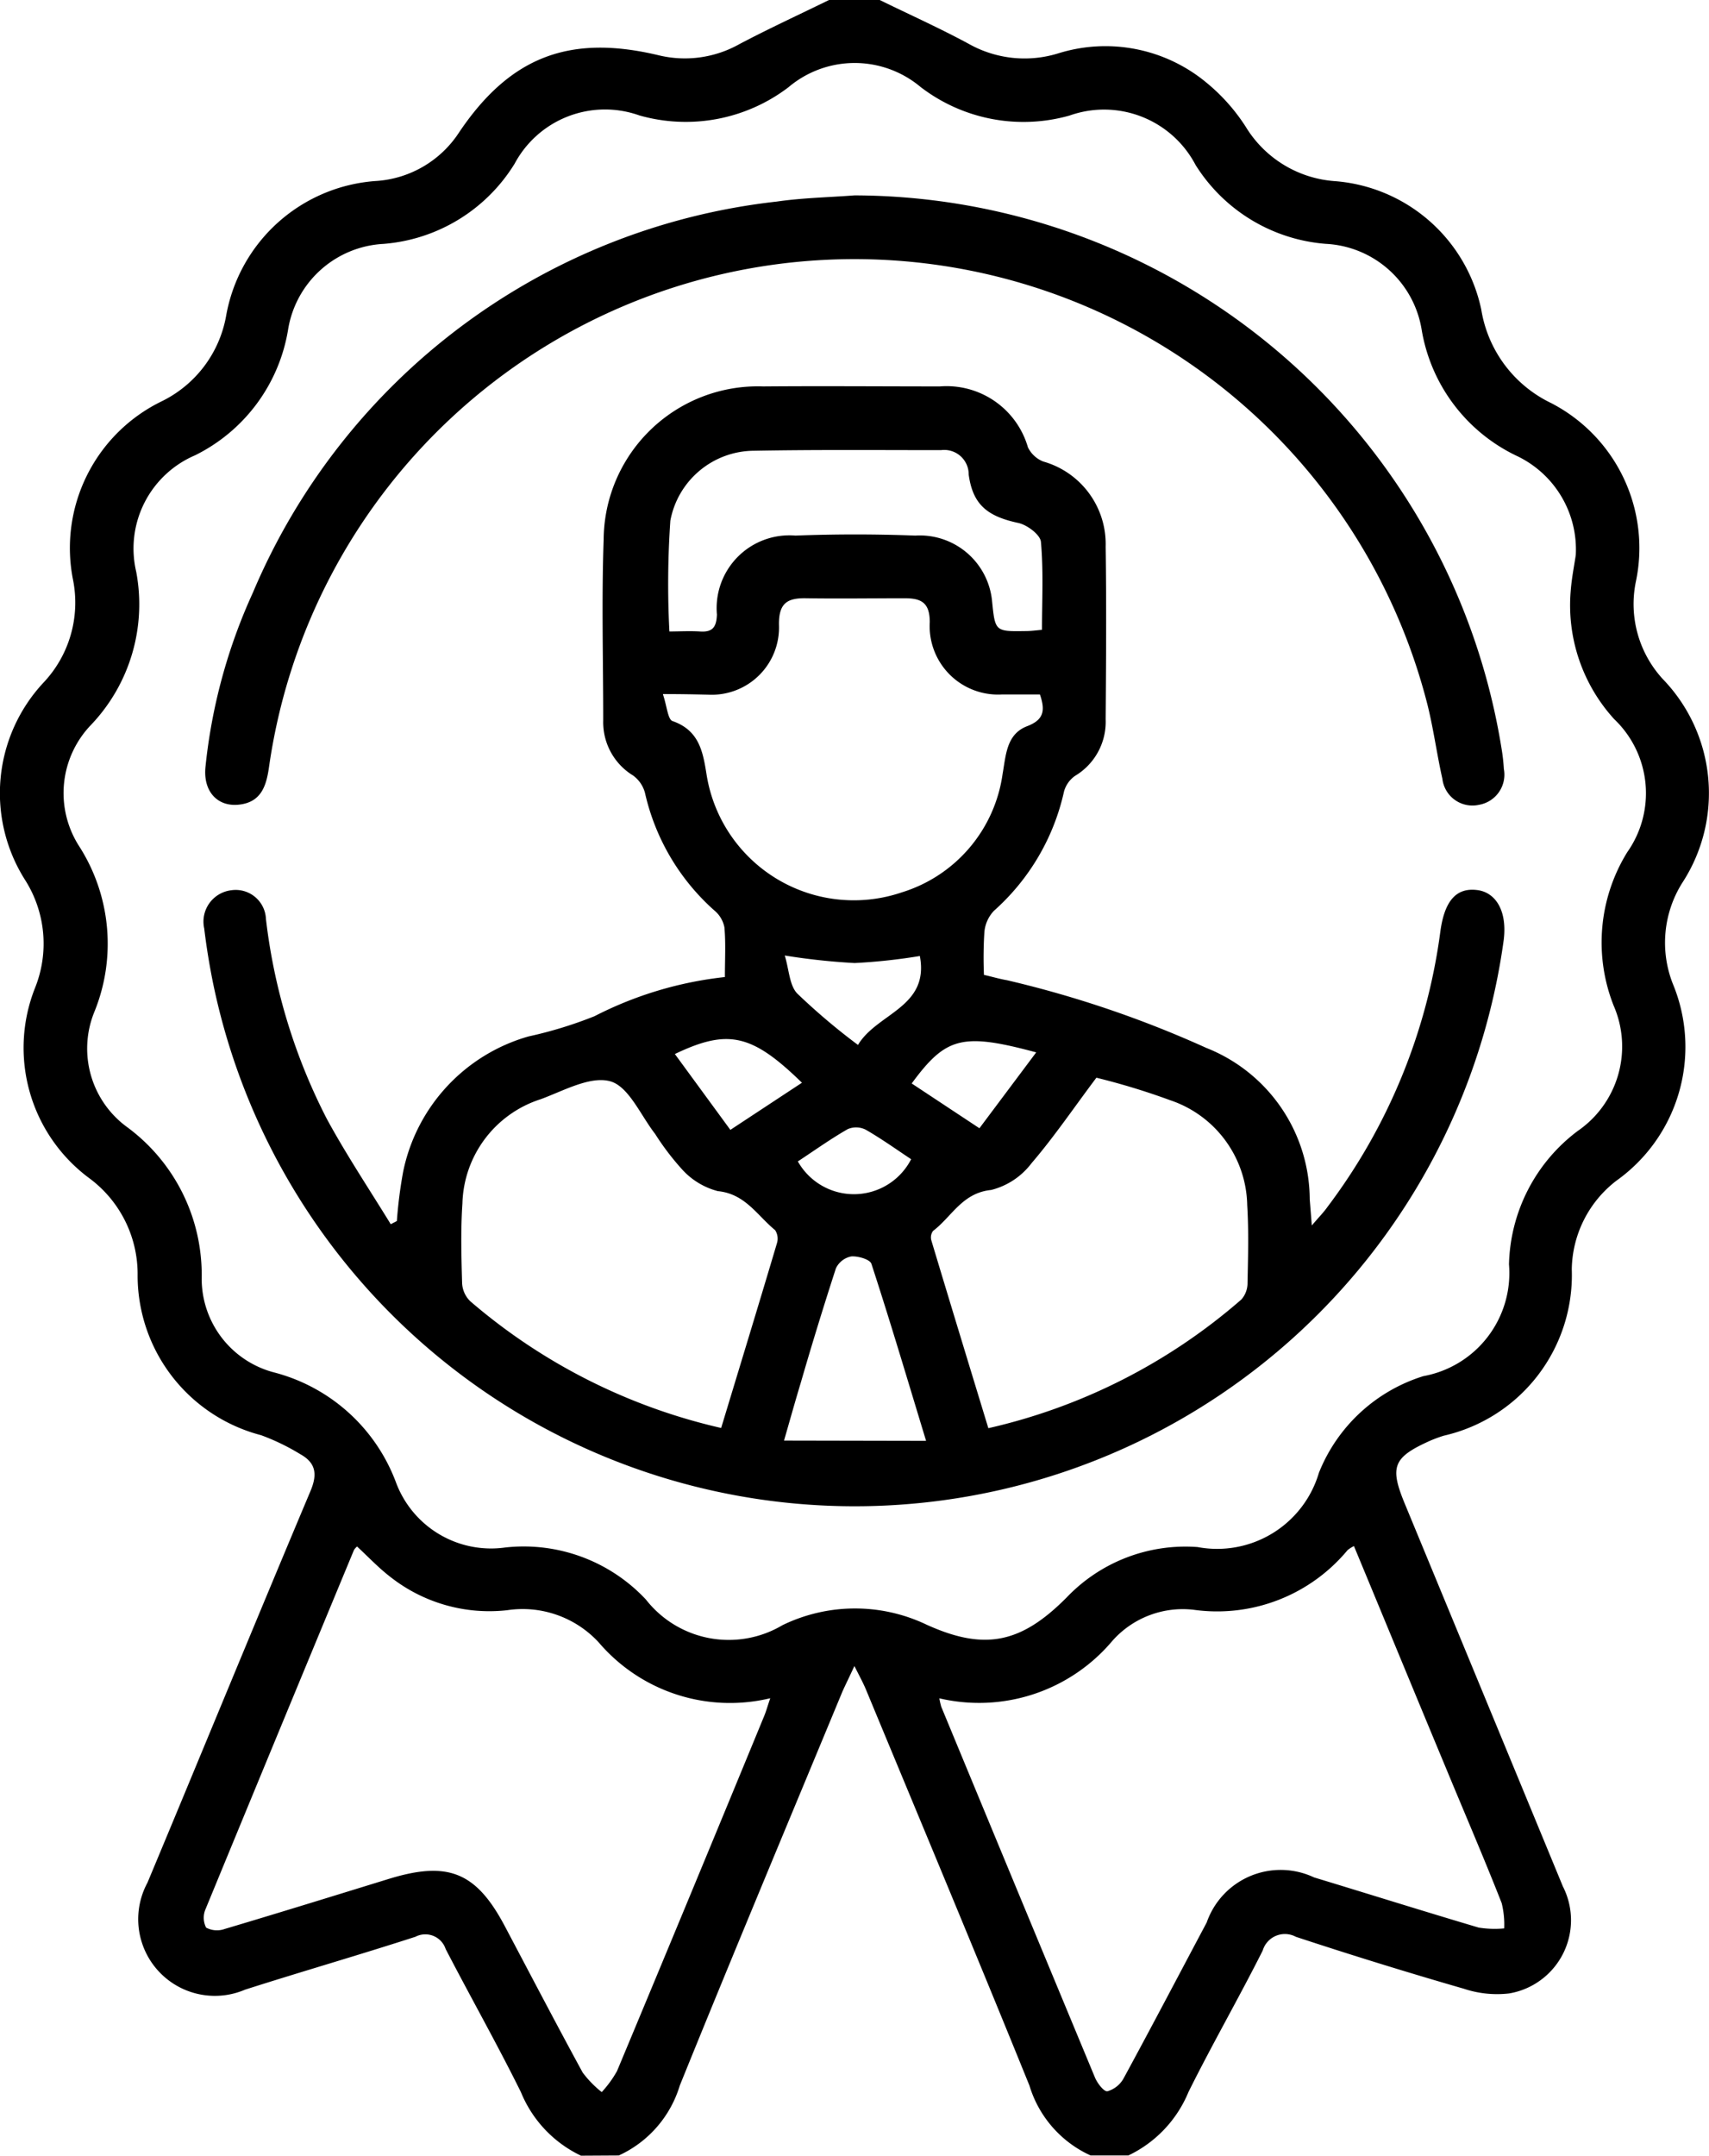
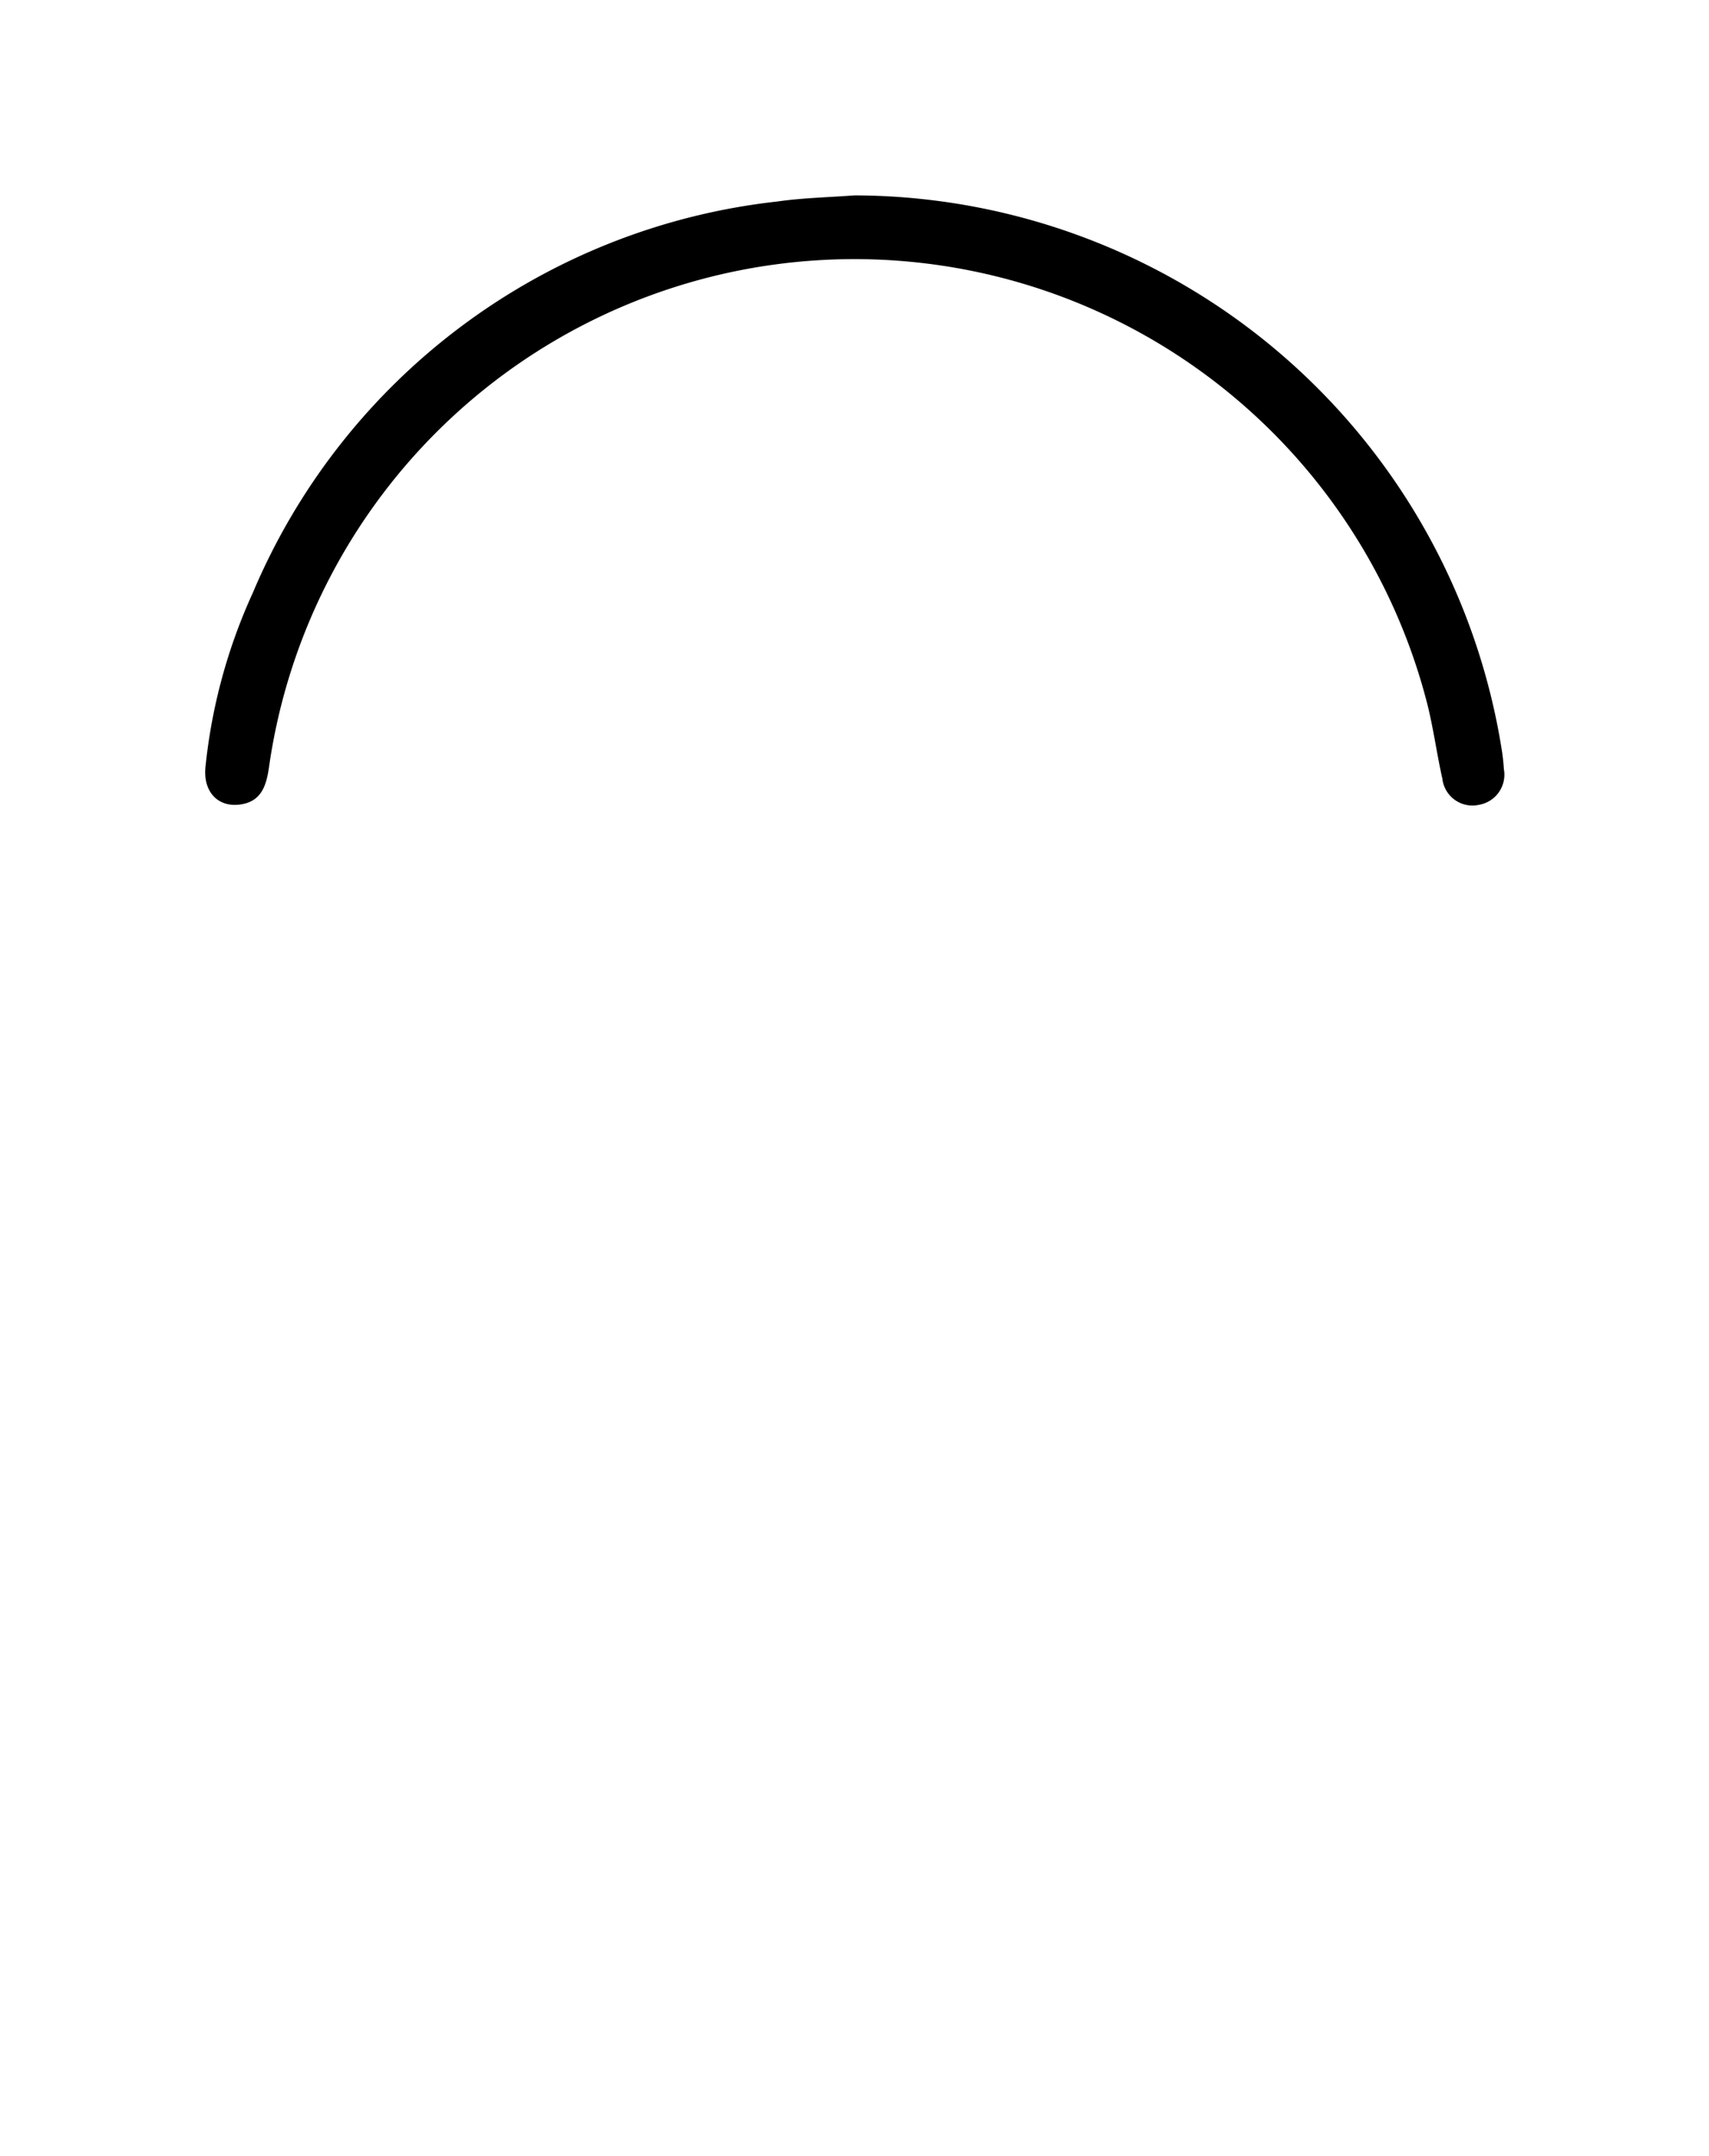
<svg xmlns="http://www.w3.org/2000/svg" data-name="Artboard 1" width="55.917" height="70.512">
-   <path data-name="Path 7340" d="M19.009 70.512a3.957 3.957 0 0 1-1.965-2.078c-.781-1.579-1.655-3.122-2.463-4.683a.7.7 0 0 0-.987-.4c-1.852.6-3.723 1.138-5.577 1.731a2.508 2.508 0 0 1-3.192-3.5c1.784-4.268 3.538-8.549 5.335-12.813.234-.556.168-.921-.33-1.2a7.256 7.256 0 0 0-1.288-.624 5.4 5.4 0 0 1-4.039-5.282 3.9 3.9 0 0 0-1.579-3.122 5.308 5.308 0 0 1-1.78-6.221 3.883 3.883 0 0 0-.328-3.544 5.3 5.3 0 0 1 .6-6.44 3.812 3.812 0 0 0 .976-3.356 5.335 5.335 0 0 1 2.9-5.854 3.862 3.862 0 0 0 2.106-2.791 5.357 5.357 0 0 1 4.955-4.418 3.513 3.513 0 0 0 2.677-1.6c1.661-2.457 3.6-3.206 6.516-2.51a3.643 3.643 0 0 0 2.652-.367C25.16.933 26.149.478 27.125 0h1.658c.976.478 1.973.925 2.927 1.442a3.727 3.727 0 0 0 2.927.3 5.175 5.175 0 0 1 4.855.976 6.168 6.168 0 0 1 1.268 1.43 3.721 3.721 0 0 0 2.927 1.778 5.314 5.314 0 0 1 4.779 4.2 4.117 4.117 0 0 0 2.281 3.056 5.336 5.336 0 0 1 2.775 5.854 3.626 3.626 0 0 0 .888 3.181 5.37 5.37 0 0 1 .628 6.668 3.678 3.678 0 0 0-.306 3.292 5.372 5.372 0 0 1-1.84 6.44 3.723 3.723 0 0 0-1.465 2.9 5.388 5.388 0 0 1-4.186 5.444 4.614 4.614 0 0 0-.451.166c-1.21.544-1.329.847-.823 2.068q2.588 6.256 5.169 12.51a2.429 2.429 0 0 1-1.756 3.5 3.431 3.431 0 0 1-1.479-.152q-2.771-.8-5.5-1.7a.758.758 0 0 0-1.087.451c-.781 1.551-1.653 3.066-2.428 4.625a3.978 3.978 0 0 1-1.967 2.076h-1.236a3.677 3.677 0 0 1-2-2.285c-1.756-4.33-3.559-8.639-5.349-12.953-.09-.215-.2-.418-.379-.771-.18.39-.289.607-.39.831-1.78 4.293-3.579 8.586-5.323 12.891a3.688 3.688 0 0 1-1.994 2.287Zm32.549-52.356a3.385 3.385 0 0 0-1.951-3.253 5.589 5.589 0 0 1-3.093-4.127 3.349 3.349 0 0 0-3.14-2.8 5.539 5.539 0 0 1-4.256-2.58 3.379 3.379 0 0 0-4.125-1.616 5.529 5.529 0 0 1-4.878-.939 3.354 3.354 0 0 0-4.316.012 5.549 5.549 0 0 1-4.878.923 3.352 3.352 0 0 0-4.082 1.577 5.546 5.546 0 0 1-4.293 2.625 3.34 3.34 0 0 0-3.122 2.816 5.593 5.593 0 0 1-3.044 4.1 3.316 3.316 0 0 0-1.924 3.805 5.719 5.719 0 0 1-1.473 5.007 3.218 3.218 0 0 0-.406 3.954 5.909 5.909 0 0 1 .5 5.464 3.179 3.179 0 0 0 1.046 3.717 6 6 0 0 1 2.476 4.966 3.169 3.169 0 0 0 2.4 3.093 5.822 5.822 0 0 1 3.961 3.6 3.32 3.32 0 0 0 3.565 2.119 5.474 5.474 0 0 1 4.607 1.7 3.442 3.442 0 0 0 4.469.841 5.431 5.431 0 0 1 4.718-.016c1.893.857 3.085.615 4.578-.888a5.372 5.372 0 0 1 4.286-1.652 3.472 3.472 0 0 0 3.971-2.43 5.409 5.409 0 0 1 3.419-3.161 3.427 3.427 0 0 0 2.8-3.655 5.616 5.616 0 0 1 2.252-4.367 3.352 3.352 0 0 0 1.171-4.1 5.616 5.616 0 0 1 .447-5.017 3.346 3.346 0 0 0-.429-4.352 5.53 5.53 0 0 1-1.423-4.178c.031-.427.118-.856.167-1.188Zm-39.875 32.43a.552.552 0 0 0-.1.111q-2.435 5.87-4.855 11.744a.709.709 0 0 0 .016.611.752.752 0 0 0 .613.043c1.8-.535 3.593-1.091 5.386-1.643 1.92-.585 2.837-.215 3.772 1.549.847 1.6 1.682 3.2 2.549 4.791a3.39 3.39 0 0 0 .624.64 3.6 3.6 0 0 0 .5-.687q2.422-5.8 4.814-11.611c.072-.172.119-.355.2-.585a5.646 5.646 0 0 1-5.606-1.819 3.387 3.387 0 0 0-3.001-1.06 5.237 5.237 0 0 1-3.807-1.077c-.396-.302-.74-.669-1.105-1.007Zm19.051 4.964a2.651 2.651 0 0 0 .062.275q2.508 6.061 5.025 12.118c.08.2.3.482.414.462a.886.886 0 0 0 .531-.427c.919-1.69 1.811-3.393 2.716-5.093a2.562 2.562 0 0 1 3.513-1.475c1.8.546 3.587 1.108 5.386 1.641a3.3 3.3 0 0 0 .835.027 2.923 2.923 0 0 0-.082-.827c-.585-1.489-1.222-2.962-1.834-4.443-1-2.4-1.992-4.81-3-7.236a1.089 1.089 0 0 0-.209.133 5.546 5.546 0 0 1-5.033 1.951 3.077 3.077 0 0 0-2.668 1.023 5.7 5.7 0 0 1-5.659 1.872Z" />
-   <path data-name="Path 7341" d="M12.985 39.94a14.883 14.883 0 0 1 .207-1.62 5.812 5.812 0 0 1 4.1-4.418 13.64 13.64 0 0 0 2.162-.663 12.206 12.206 0 0 1 4.264-1.28c0-.585.031-1.108-.016-1.627a.952.952 0 0 0-.328-.55 7.286 7.286 0 0 1-2.271-3.848 1.034 1.034 0 0 0-.39-.568 2.039 2.039 0 0 1-.976-1.8c0-1.975-.055-3.95.014-5.921a5.046 5.046 0 0 1 5.218-5.005c1.926-.016 3.854 0 5.782 0a2.77 2.77 0 0 1 2.882 1.992.943.943 0 0 0 .5.464 2.805 2.805 0 0 1 2.043 2.787c.027 1.883.014 3.764 0 5.645a2.057 2.057 0 0 1-1 1.85.921.921 0 0 0-.363.515 7.345 7.345 0 0 1-2.293 3.9 1.159 1.159 0 0 0-.312.695 13.312 13.312 0 0 0-.014 1.4c.279.064.517.135.759.176a35.261 35.261 0 0 1 6.516 2.213 5.35 5.35 0 0 1 3.384 4.949l.068.859c.23-.271.39-.431.513-.607a19.085 19.085 0 0 0 3.692-9c.135-1.009.519-1.442 1.188-1.366.585.059 1.011.63.886 1.637a21.434 21.434 0 0 1-42.236 1.374 22.735 22.735 0 0 1-.283-1.756 1.033 1.033 0 0 1 .888-1.247.99.99 0 0 1 1.132.937 19.087 19.087 0 0 0 1.992 6.541c.636 1.171 1.389 2.3 2.092 3.446Zm22.888-4.688c-.734.976-1.382 1.934-2.125 2.8a2.382 2.382 0 0 1-1.319.872c-.946.094-1.29.878-1.9 1.339a.355.355 0 0 0-.055.314c.611 2.033 1.231 4.063 1.864 6.139a19.009 19.009 0 0 0 8.28-4.211.81.81 0 0 0 .2-.546c.018-.849.041-1.7-.01-2.537a3.693 3.693 0 0 0-2.527-3.436 22.55 22.55 0 0 0-2.408-.734Zm-12.28 11.466c.624-2.061 1.233-4.051 1.827-6.049a.507.507 0 0 0-.059-.431c-.585-.478-.976-1.188-1.873-1.276a2.389 2.389 0 0 1-1.184-.726 8.56 8.56 0 0 1-.87-1.147c-.474-.609-.864-1.551-1.465-1.719-.656-.183-1.53.31-2.277.585a3.682 3.682 0 0 0-2.562 3.411c-.059.868-.035 1.743-.01 2.613a.886.886 0 0 0 .267.585 19.11 19.11 0 0 0 8.208 4.145Zm-1.9-24c.131.39.158.816.312.868.857.3.991.976 1.11 1.729a4.878 4.878 0 0 0 6.389 3.875 4.737 4.737 0 0 0 3.3-3.874c.109-.611.123-1.3.8-1.561.556-.211.6-.519.421-1.04h-1.229a2.238 2.238 0 0 1-2.375-2.365c0-.64-.281-.781-.818-.781-1.077 0-2.147.016-3.23 0-.615-.012-.894.162-.886.863a2.2 2.2 0 0 1-2.3 2.291c-.431-.01-.863-.02-1.493-.02Zm12.4-2.108c0-.976.051-1.938-.035-2.886-.021-.234-.453-.558-.743-.619-1.013-.217-1.485-.6-1.62-1.581a.8.8 0 0 0-.905-.8c-2.041 0-4.084-.018-6.125.02a2.8 2.8 0 0 0-2.732 2.289 30.141 30.141 0 0 0-.031 3.622c.318 0 .658-.02.993 0 .418.031.546-.137.562-.552a2.381 2.381 0 0 1 2.568-2.584 51.292 51.292 0 0 1 3.922 0 2.375 2.375 0 0 1 2.513 2.147c.1.991.1.991 1.1.976.158 0 .314-.02.535-.041Zm-3.792 26.52c-.611-2.006-1.171-3.9-1.789-5.79-.047-.146-.441-.261-.662-.242a.706.706 0 0 0-.5.39 121.741 121.741 0 0 0-1.147 3.733c-.181.6-.349 1.2-.55 1.9Zm-2.228-12.951c.624-1.044 2.342-1.224 2.024-2.908a18.99 18.99 0 0 1-2.135.23 21.808 21.808 0 0 1-2.285-.246c.142.468.152.976.408 1.243a21.007 21.007 0 0 0 1.985 1.68Zm-4.176 2.779 2.342-1.542c-1.639-1.6-2.424-1.768-4.158-.939Zm8.149-.053 1.858-2.482c-2.418-.648-2.952-.509-4.074 1.017Zm-5.942 1.083a2.105 2.105 0 0 0 3.708-.07c-.492-.326-.976-.673-1.487-.966a.7.7 0 0 0-.585-.02c-.545.311-1.062.68-1.632 1.056Z" />
  <path data-name="Path 7342" d="M27.96 6.391a21.5 21.5 0 0 1 21.167 18.08 6.2 6.2 0 0 1 .078.683 1 1 0 0 1-.812 1.171.99.99 0 0 1-1.2-.853c-.18-.8-.289-1.626-.488-2.424a19.348 19.348 0 0 0-37.908 2.076c-.086.574-.246 1.093-.929 1.19-.734.107-1.233-.414-1.144-1.239a18.115 18.115 0 0 1 1.547-5.682 21.154 21.154 0 0 1 17.149-12.8c.844-.122 1.697-.138 2.54-.202Z" />
</svg>